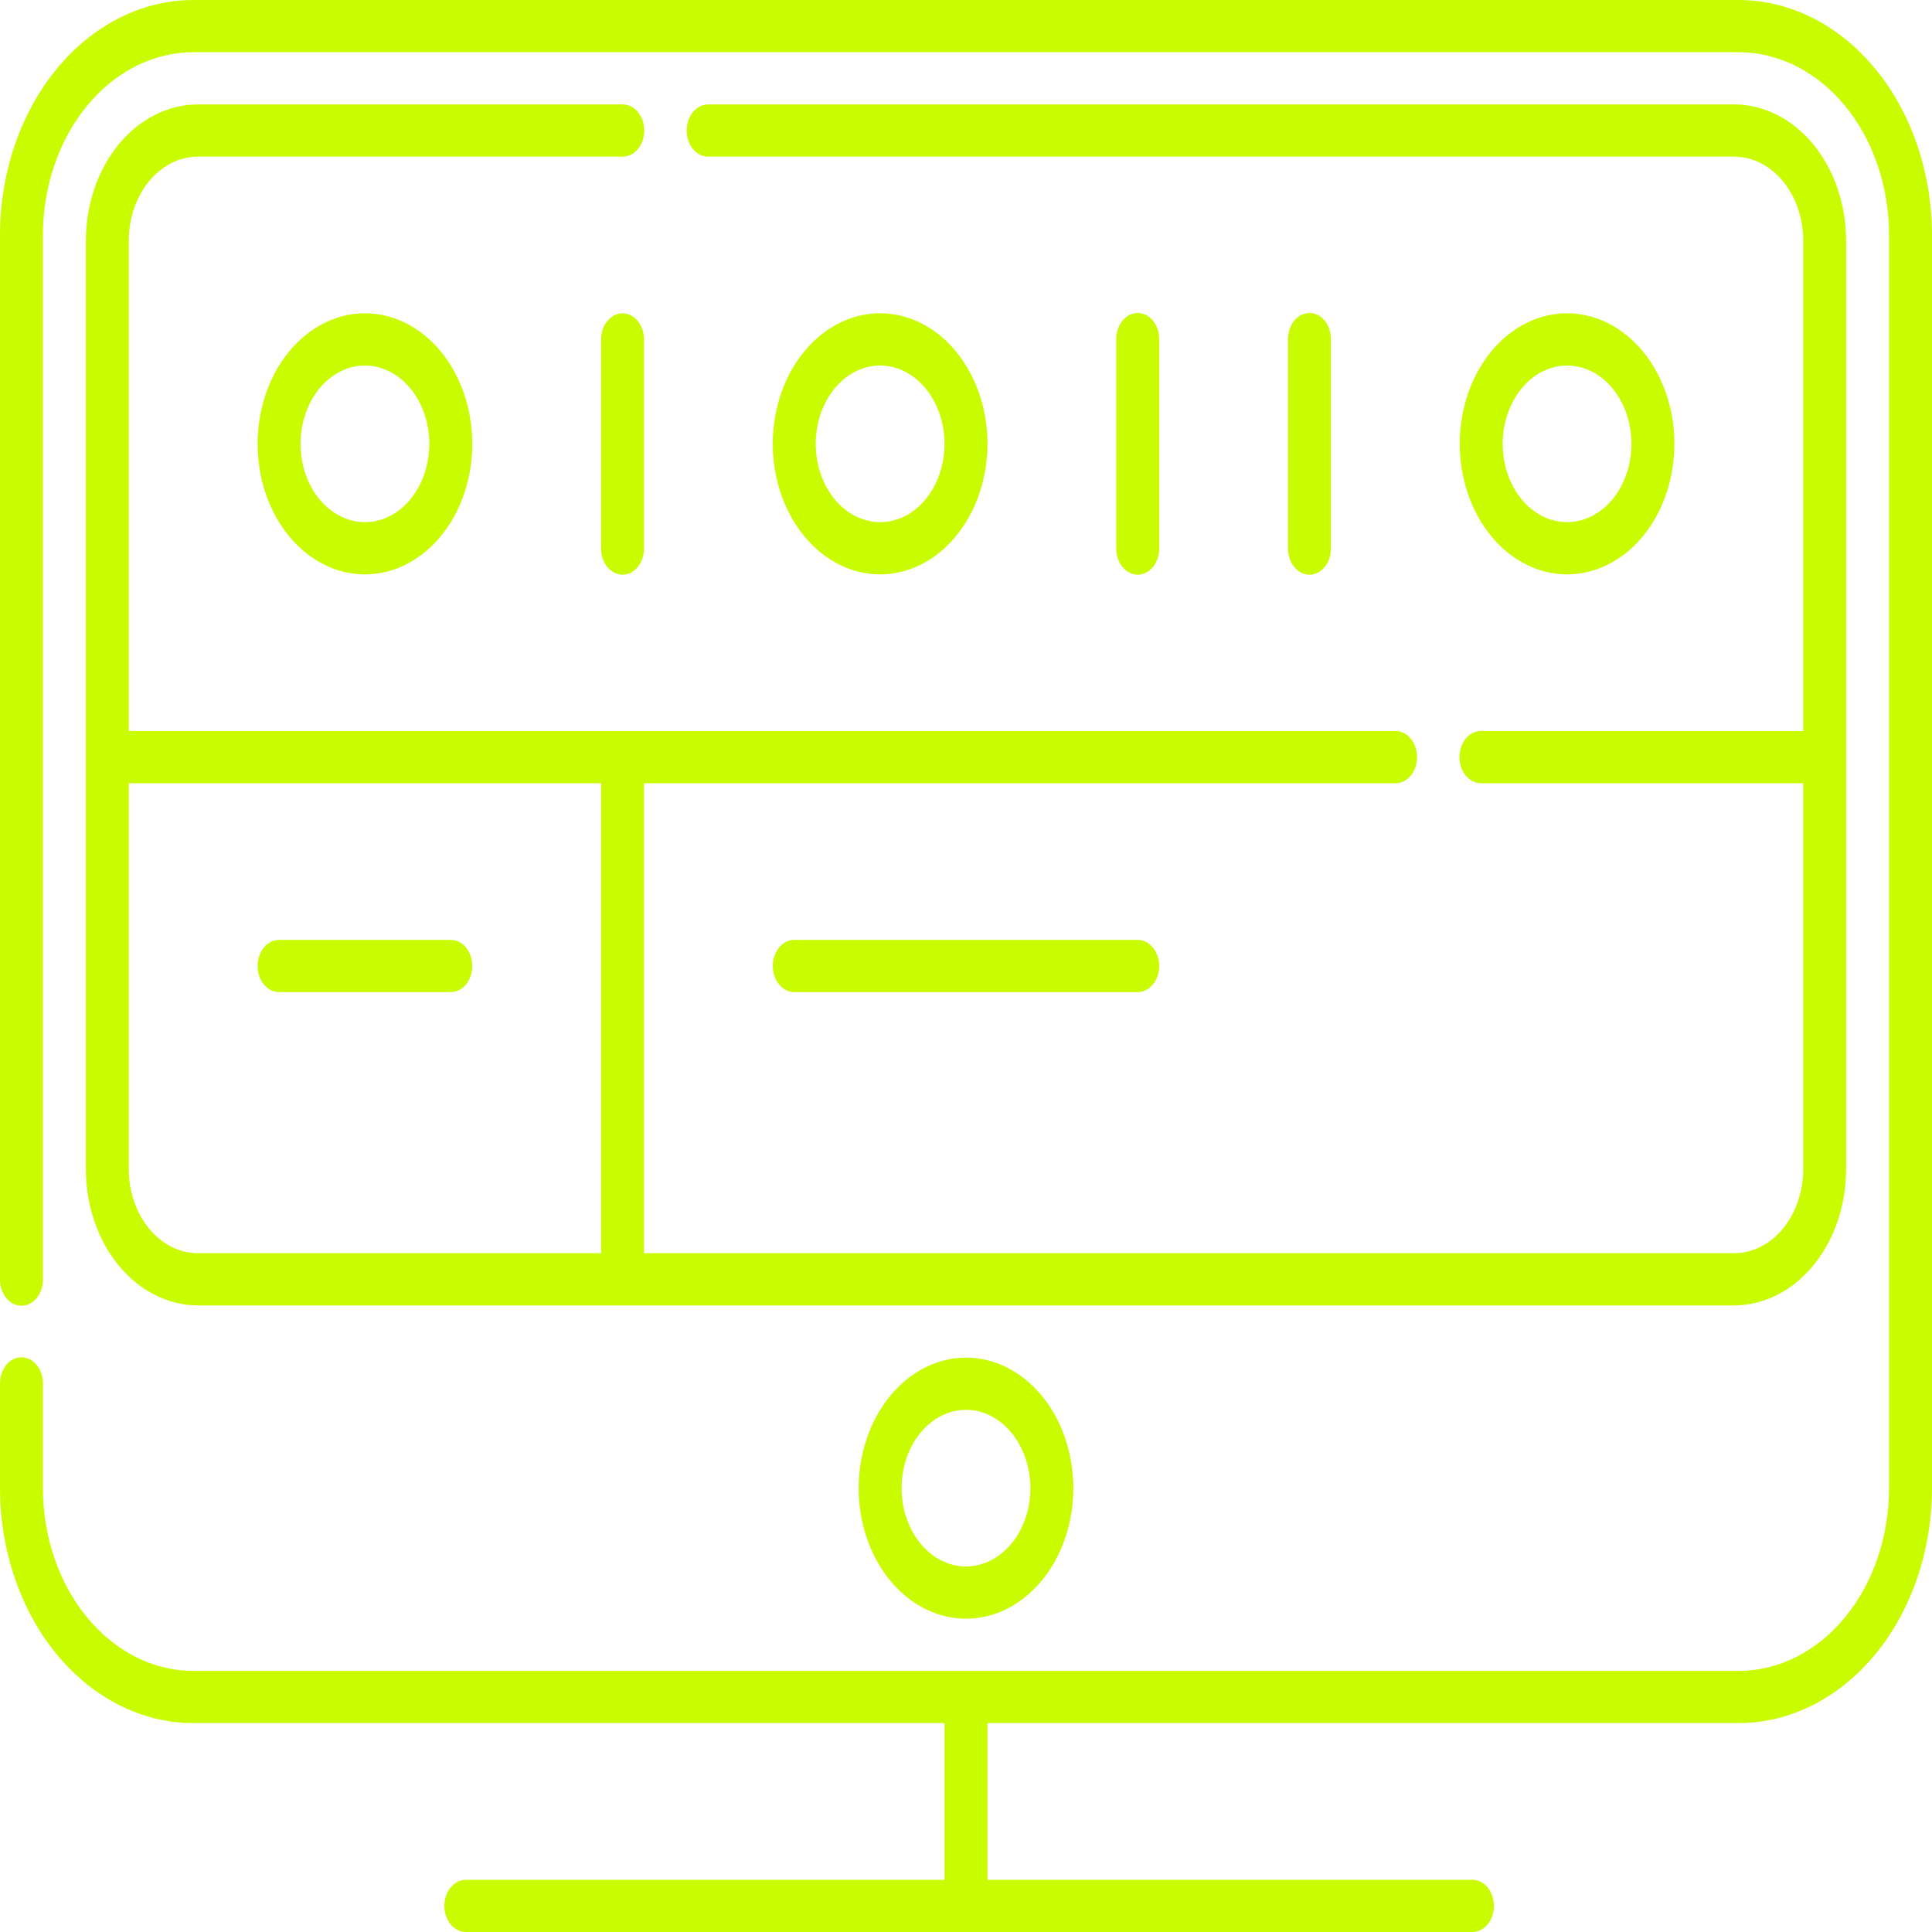
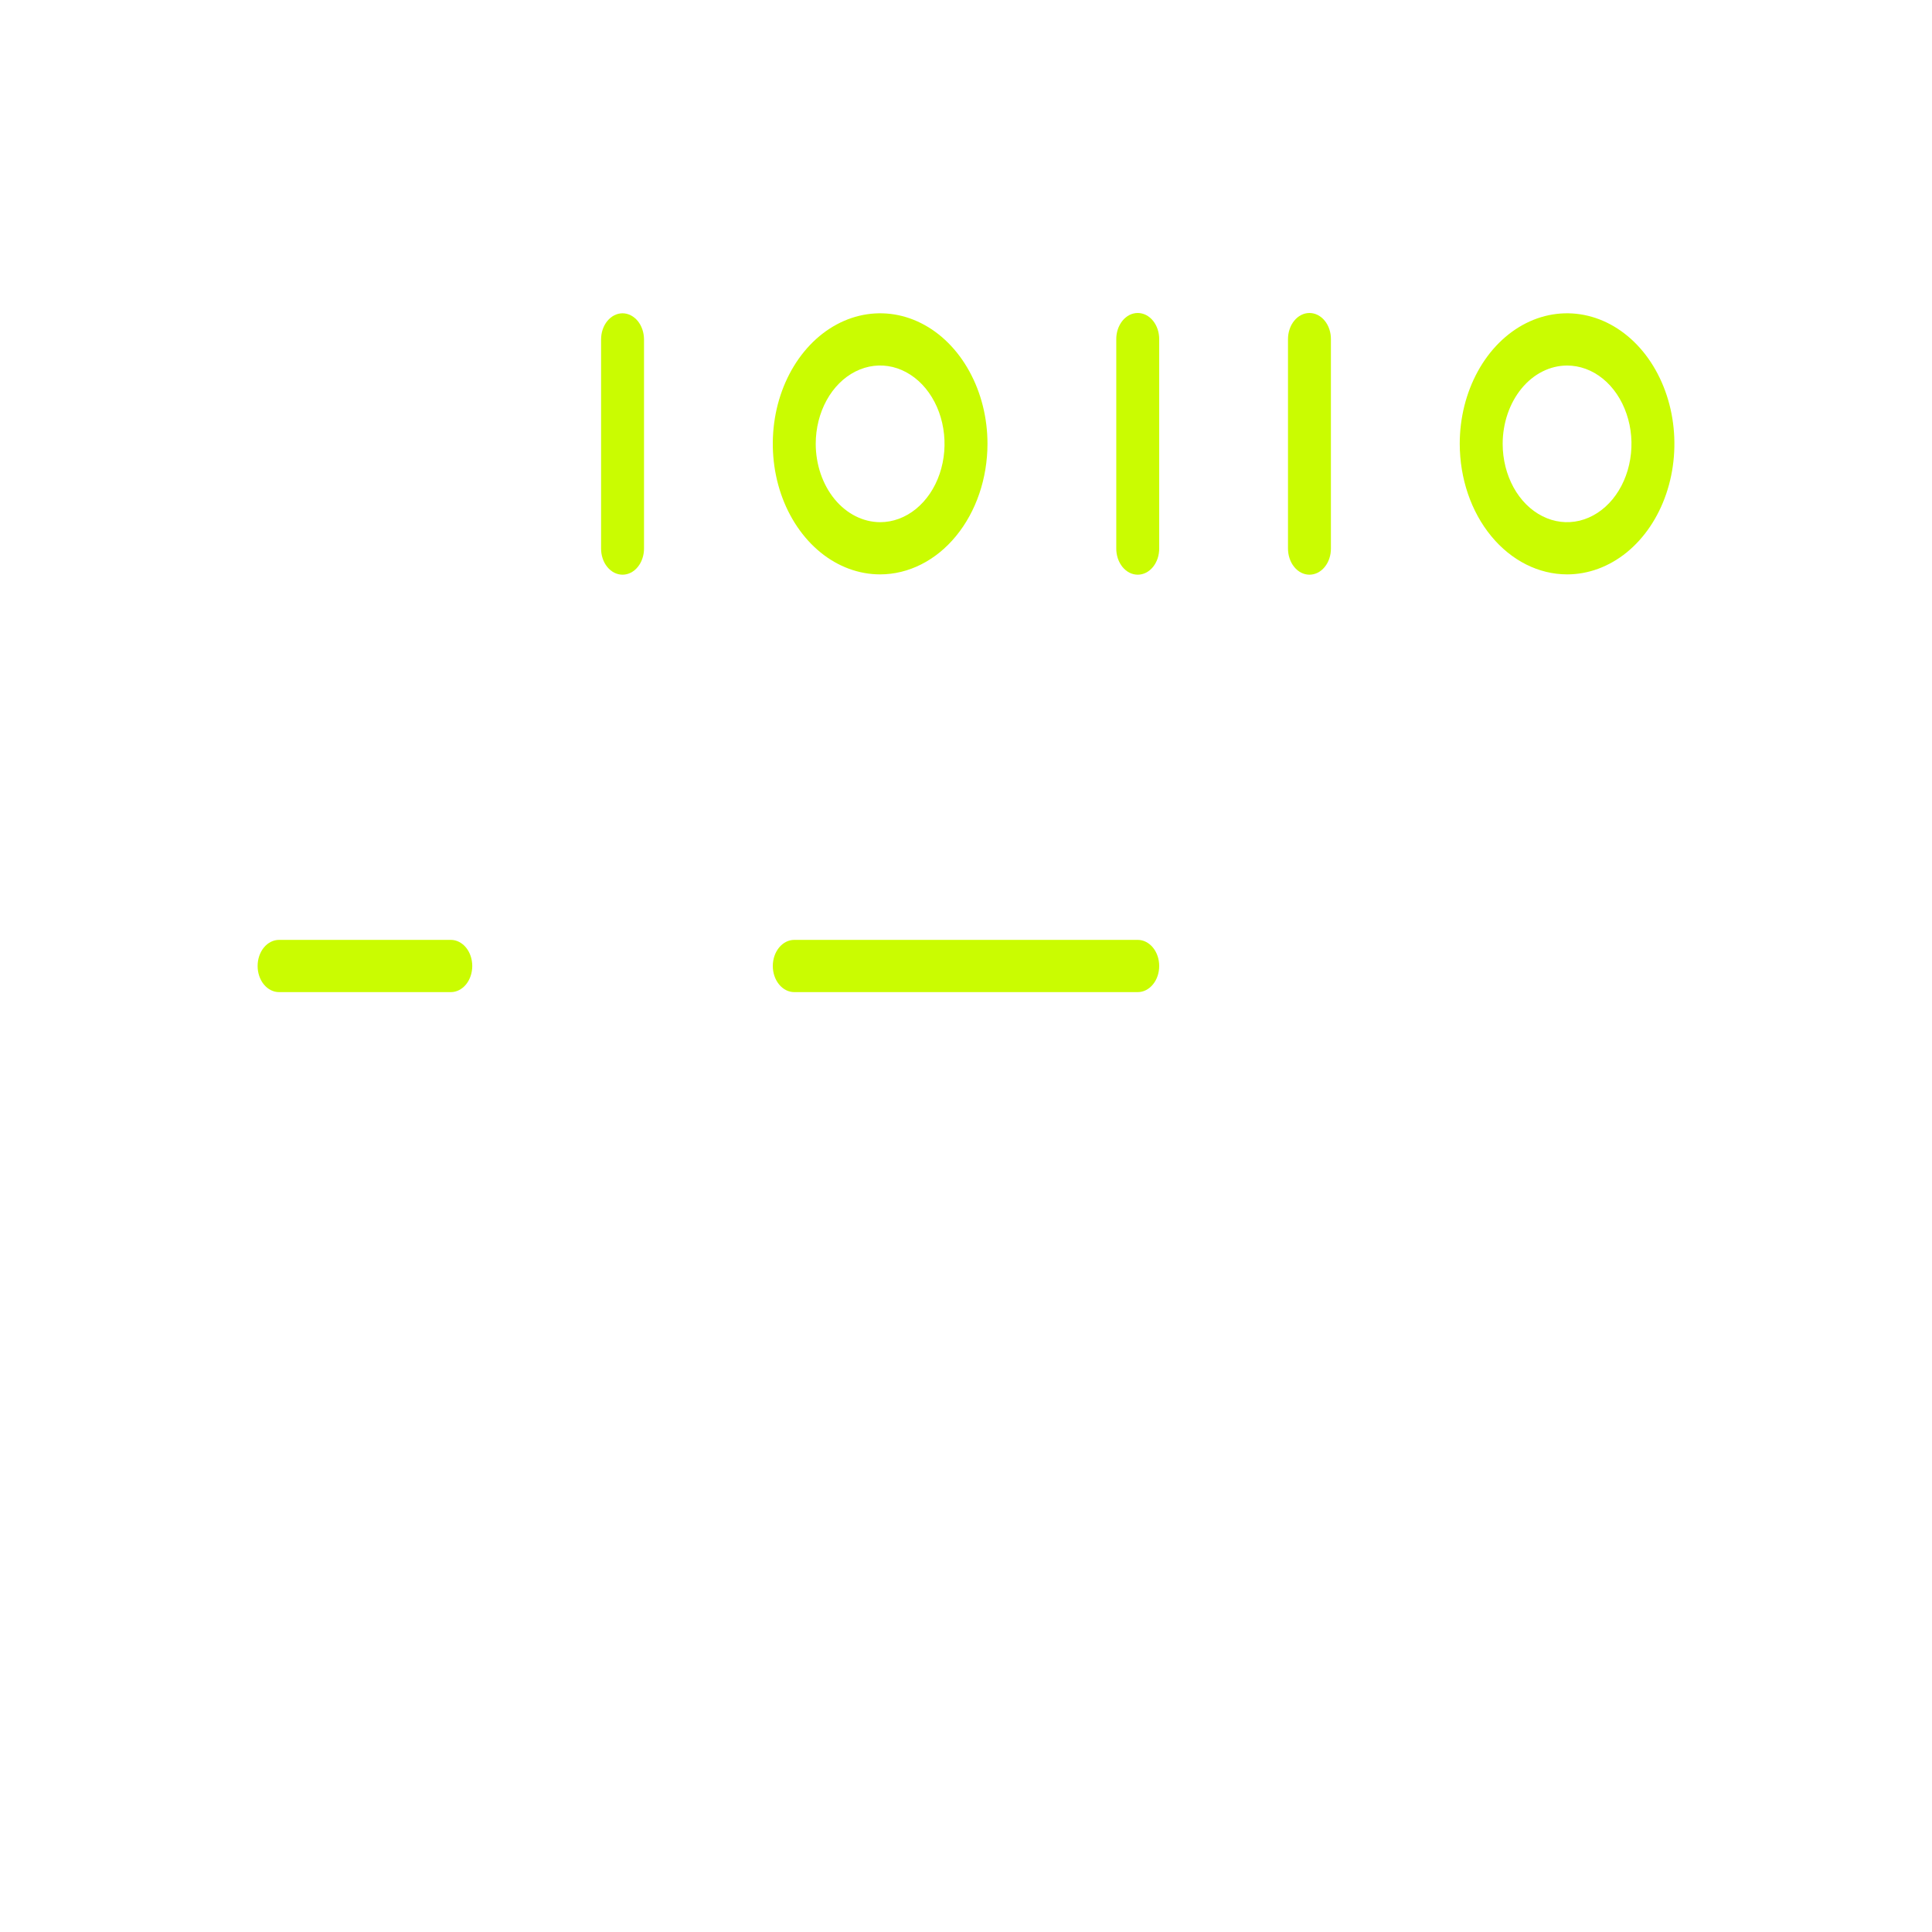
<svg xmlns="http://www.w3.org/2000/svg" width="50" height="50" viewBox="0 0 50 50" fill="none">
  <g clip-path="url(#clip0_1_477)">
-     <path d="M45 0H5C3.675 0.002 2.404 0.644 1.466 1.784C0.529 2.923 0.002 4.469 4.16699e-05 6.081V33.108C-0.001 33.197 0.013 33.286 0.04 33.369C0.068 33.452 0.109 33.528 0.16 33.591C0.212 33.655 0.274 33.705 0.341 33.74C0.409 33.774 0.482 33.792 0.556 33.792C0.629 33.792 0.702 33.774 0.77 33.74C0.838 33.705 0.899 33.655 0.951 33.591C1.003 33.528 1.043 33.452 1.071 33.369C1.098 33.286 1.112 33.197 1.111 33.108V6.081C1.112 4.827 1.523 3.625 2.252 2.738C2.981 1.852 3.969 1.353 5 1.351H45C46.031 1.353 47.02 1.852 47.748 2.738C48.478 3.625 48.888 4.827 48.889 6.081V38.514C48.888 39.767 48.478 40.97 47.749 41.856C47.02 42.743 46.031 43.242 45 43.243H5C3.969 43.242 2.981 42.743 2.252 41.856C1.522 40.97 1.112 39.767 1.111 38.514V35.811C1.112 35.721 1.098 35.633 1.071 35.55C1.043 35.467 1.003 35.391 0.951 35.328C0.899 35.264 0.838 35.214 0.77 35.179C0.702 35.145 0.629 35.127 0.556 35.127C0.482 35.127 0.409 35.145 0.341 35.179C0.274 35.214 0.212 35.264 0.16 35.328C0.109 35.391 0.068 35.467 0.04 35.55C0.013 35.633 -0.001 35.721 4.16699e-05 35.811V38.514C0.002 40.126 0.529 41.671 1.466 42.811C2.404 43.951 3.675 44.592 5 44.594H24.445V48.649H12.056C11.908 48.649 11.767 48.72 11.663 48.846C11.559 48.973 11.5 49.145 11.5 49.324C11.5 49.504 11.559 49.675 11.663 49.802C11.767 49.929 11.908 50 12.056 50H38.107C38.255 50 38.396 49.929 38.5 49.802C38.604 49.675 38.663 49.504 38.663 49.324C38.663 49.145 38.604 48.973 38.5 48.846C38.396 48.72 38.255 48.649 38.107 48.649H25.556V44.594H45C46.326 44.592 47.596 43.951 48.534 42.811C49.471 41.671 49.998 40.126 50 38.514V6.081C49.998 4.469 49.471 2.923 48.534 1.784C47.596 0.644 46.326 0.002 45 0Z" fill="#CAFC01" />
-     <path d="M16.111 2.703H5.119C4.351 2.704 3.615 3.076 3.072 3.736C2.529 4.397 2.223 5.292 2.222 6.226V30.26C2.223 31.194 2.529 32.09 3.072 32.75C3.615 33.411 4.351 33.782 5.119 33.784H44.881C45.649 33.782 46.385 33.411 46.928 32.75C47.471 32.09 47.777 31.194 47.778 30.26V6.226C47.777 5.292 47.471 4.397 46.928 3.736C46.385 3.076 45.649 2.704 44.881 2.703H18.333C18.26 2.702 18.187 2.718 18.119 2.752C18.05 2.785 17.988 2.835 17.936 2.898C17.884 2.961 17.842 3.035 17.814 3.118C17.786 3.2 17.771 3.289 17.771 3.378C17.771 3.468 17.786 3.556 17.814 3.639C17.842 3.721 17.884 3.796 17.936 3.859C17.988 3.922 18.05 3.972 18.119 4.005C18.187 4.038 18.26 4.055 18.333 4.054H44.881C45.354 4.055 45.808 4.284 46.143 4.691C46.478 5.098 46.666 5.65 46.667 6.226V18.919H38.333C38.26 18.918 38.187 18.934 38.119 18.968C38.05 19.001 37.988 19.051 37.936 19.114C37.884 19.177 37.842 19.252 37.814 19.334C37.786 19.417 37.771 19.505 37.771 19.595C37.771 19.684 37.786 19.773 37.814 19.855C37.842 19.938 37.884 20.012 37.936 20.075C37.988 20.138 38.05 20.188 38.119 20.221C38.187 20.255 38.26 20.271 38.333 20.27H46.667V30.26C46.666 30.836 46.478 31.388 46.143 31.796C45.808 32.203 45.354 32.432 44.881 32.432H16.667V20.27H36.111C36.185 20.271 36.258 20.255 36.326 20.221C36.394 20.188 36.456 20.138 36.508 20.075C36.561 20.012 36.602 19.938 36.631 19.855C36.659 19.773 36.673 19.684 36.673 19.595C36.673 19.505 36.659 19.416 36.631 19.334C36.602 19.252 36.561 19.177 36.508 19.114C36.456 19.051 36.394 19.001 36.326 18.968C36.258 18.934 36.185 18.918 36.111 18.919H3.333V6.226C3.334 5.65 3.522 5.098 3.857 4.691C4.192 4.284 4.646 4.055 5.119 4.054H16.111C16.185 4.055 16.258 4.038 16.326 4.005C16.394 3.972 16.456 3.922 16.508 3.859C16.561 3.796 16.602 3.721 16.631 3.639C16.659 3.556 16.673 3.468 16.673 3.378C16.673 3.289 16.659 3.2 16.631 3.118C16.602 3.035 16.561 2.961 16.508 2.898C16.456 2.835 16.394 2.785 16.326 2.752C16.258 2.718 16.185 2.702 16.111 2.703H16.111ZM15.556 20.27V32.432H5.119C4.646 32.432 4.192 32.203 3.857 31.796C3.522 31.388 3.334 30.836 3.333 30.26V20.27H15.556Z" fill="#CAFC01" />
-     <path d="M22.222 38.514C22.222 39.182 22.385 39.835 22.69 40.39C22.996 40.946 23.43 41.379 23.937 41.635C24.445 41.89 25.003 41.957 25.542 41.827C26.081 41.697 26.576 41.375 26.964 40.902C27.353 40.43 27.617 39.828 27.724 39.173C27.832 38.517 27.777 37.838 27.566 37.221C27.356 36.603 27 36.076 26.543 35.705C26.087 35.333 25.549 35.135 25 35.135C24.264 35.136 23.557 35.492 23.037 36.126C22.516 36.759 22.223 37.618 22.222 38.514V38.514ZM26.667 38.514C26.667 38.914 26.569 39.306 26.386 39.64C26.203 39.973 25.942 40.233 25.638 40.386C25.333 40.54 24.998 40.58 24.675 40.502C24.352 40.423 24.055 40.23 23.822 39.947C23.588 39.663 23.43 39.302 23.365 38.909C23.301 38.516 23.334 38.108 23.46 37.738C23.586 37.367 23.8 37.051 24.074 36.828C24.348 36.605 24.67 36.486 25 36.486C25.442 36.487 25.865 36.701 26.178 37.081C26.49 37.461 26.666 37.976 26.667 38.514Z" fill="#CAFC01" />
-     <path d="M6.667 11.486C6.667 12.155 6.83 12.808 7.135 13.364C7.44 13.919 7.874 14.352 8.382 14.608C8.889 14.864 9.448 14.93 9.986 14.8C10.525 14.67 11.02 14.348 11.409 13.875C11.797 13.403 12.062 12.801 12.169 12.146C12.276 11.49 12.221 10.811 12.011 10.194C11.801 9.576 11.445 9.049 10.988 8.677C10.531 8.306 9.994 8.108 9.444 8.108C8.708 8.109 8.002 8.465 7.481 9.099C6.96 9.732 6.667 10.591 6.667 11.486ZM11.111 11.486C11.111 11.887 11.013 12.279 10.83 12.613C10.647 12.946 10.387 13.206 10.082 13.359C9.778 13.513 9.443 13.553 9.119 13.475C8.796 13.396 8.499 13.203 8.266 12.92C8.033 12.636 7.874 12.275 7.81 11.882C7.745 11.489 7.779 11.081 7.905 10.711C8.031 10.34 8.244 10.024 8.518 9.801C8.793 9.578 9.115 9.46 9.444 9.46C9.886 9.461 10.31 9.674 10.622 10.054C10.934 10.434 11.11 10.949 11.111 11.486V11.486Z" fill="#CAFC01" />
    <path d="M16.111 8.108C15.964 8.108 15.823 8.18 15.719 8.306C15.614 8.433 15.556 8.605 15.556 8.784V14.189C15.555 14.279 15.568 14.367 15.596 14.45C15.623 14.533 15.664 14.609 15.716 14.672C15.768 14.736 15.829 14.786 15.897 14.821C15.965 14.855 16.038 14.873 16.111 14.873C16.185 14.873 16.258 14.855 16.325 14.821C16.393 14.786 16.455 14.736 16.506 14.672C16.558 14.609 16.599 14.533 16.626 14.45C16.654 14.367 16.668 14.279 16.667 14.189V8.784C16.666 8.605 16.608 8.433 16.504 8.306C16.399 8.18 16.258 8.108 16.111 8.108V8.108Z" fill="#CAFC01" />
    <path d="M25.556 11.486C25.556 10.818 25.393 10.165 25.087 9.61C24.782 9.054 24.349 8.621 23.841 8.365C23.333 8.109 22.775 8.043 22.236 8.173C21.697 8.303 21.202 8.625 20.814 9.097C20.425 9.57 20.16 10.172 20.053 10.827C19.946 11.483 20.001 12.162 20.211 12.779C20.422 13.397 20.778 13.924 21.235 14.296C21.691 14.667 22.228 14.865 22.778 14.865C23.514 14.864 24.221 14.508 24.741 13.874C25.262 13.241 25.555 12.382 25.556 11.486V11.486ZM21.111 11.486C21.111 11.086 21.209 10.694 21.392 10.36C21.575 10.027 21.835 9.767 22.14 9.614C22.445 9.46 22.78 9.42 23.103 9.498C23.426 9.577 23.723 9.77 23.956 10.053C24.189 10.337 24.348 10.698 24.412 11.091C24.477 11.484 24.444 11.892 24.318 12.262C24.192 12.633 23.978 12.949 23.704 13.172C23.43 13.395 23.107 13.514 22.778 13.514C22.336 13.512 21.913 13.299 21.6 12.919C21.288 12.539 21.112 12.024 21.111 11.486V11.486Z" fill="#CAFC01" />
    <path d="M40.556 14.865C41.105 14.865 41.642 14.667 42.099 14.296C42.556 13.924 42.912 13.397 43.122 12.779C43.332 12.162 43.387 11.483 43.28 10.827C43.173 10.172 42.908 9.57 42.52 9.097C42.131 8.625 41.636 8.303 41.097 8.173C40.559 8.043 40 8.109 39.492 8.365C38.985 8.621 38.551 9.054 38.246 9.61C37.941 10.165 37.778 10.818 37.778 11.486C37.779 12.382 38.071 13.241 38.592 13.874C39.113 14.508 39.819 14.864 40.556 14.865V14.865ZM40.556 9.46C40.885 9.46 41.208 9.578 41.482 9.801C41.756 10.024 41.969 10.34 42.095 10.711C42.222 11.081 42.255 11.489 42.19 11.882C42.126 12.275 41.967 12.636 41.734 12.92C41.501 13.203 41.204 13.396 40.881 13.475C40.557 13.553 40.222 13.513 39.918 13.359C39.613 13.206 39.353 12.946 39.17 12.613C38.987 12.279 38.889 11.887 38.889 11.486C38.89 10.949 39.066 10.434 39.378 10.054C39.69 9.674 40.114 9.461 40.556 9.46V9.46Z" fill="#CAFC01" />
    <path d="M30 14.189V8.784C30.001 8.694 29.987 8.606 29.96 8.523C29.932 8.44 29.891 8.364 29.84 8.301C29.788 8.237 29.727 8.187 29.659 8.152C29.591 8.118 29.518 8.1 29.445 8.1C29.371 8.1 29.298 8.118 29.23 8.152C29.163 8.187 29.101 8.237 29.049 8.301C28.998 8.364 28.957 8.44 28.929 8.523C28.902 8.606 28.888 8.694 28.889 8.784V14.189C28.888 14.279 28.902 14.367 28.929 14.45C28.957 14.533 28.998 14.609 29.049 14.672C29.101 14.736 29.163 14.786 29.23 14.821C29.298 14.855 29.371 14.873 29.445 14.873C29.518 14.873 29.591 14.855 29.659 14.821C29.727 14.786 29.788 14.736 29.84 14.672C29.891 14.609 29.932 14.533 29.96 14.45C29.987 14.367 30.001 14.279 30 14.189V14.189Z" fill="#CAFC01" />
    <path d="M34.444 14.189V8.784C34.445 8.694 34.432 8.606 34.404 8.523C34.377 8.44 34.336 8.364 34.284 8.301C34.233 8.237 34.171 8.187 34.103 8.152C34.035 8.118 33.962 8.1 33.889 8.1C33.815 8.1 33.743 8.118 33.675 8.152C33.607 8.187 33.545 8.237 33.494 8.301C33.442 8.364 33.401 8.44 33.374 8.523C33.346 8.606 33.333 8.694 33.333 8.784V14.189C33.333 14.279 33.346 14.367 33.374 14.45C33.401 14.533 33.442 14.609 33.494 14.672C33.545 14.736 33.607 14.786 33.675 14.821C33.743 14.855 33.815 14.873 33.889 14.873C33.962 14.873 34.035 14.855 34.103 14.821C34.171 14.786 34.233 14.736 34.284 14.672C34.336 14.609 34.377 14.533 34.404 14.45C34.432 14.367 34.445 14.279 34.444 14.189V14.189Z" fill="#CAFC01" />
    <path d="M7.222 25.676H11.667C11.814 25.676 11.955 25.605 12.06 25.478C12.164 25.351 12.222 25.179 12.222 25C12.222 24.821 12.164 24.649 12.06 24.522C11.955 24.395 11.814 24.324 11.667 24.324H7.222C7.075 24.324 6.934 24.395 6.829 24.522C6.725 24.649 6.667 24.821 6.667 25C6.667 25.179 6.725 25.351 6.829 25.478C6.934 25.605 7.075 25.676 7.222 25.676V25.676Z" fill="#CAFC01" />
    <path d="M20.556 24.324C20.408 24.324 20.267 24.395 20.163 24.522C20.059 24.649 20 24.821 20 25C20 25.179 20.059 25.351 20.163 25.478C20.267 25.605 20.408 25.676 20.556 25.676H29.444C29.592 25.676 29.733 25.605 29.837 25.478C29.942 25.351 30 25.179 30 25C30 24.821 29.942 24.649 29.837 24.522C29.733 24.395 29.592 24.324 29.444 24.324H20.556Z" fill="#CAFC01" />
  </g>
  <defs>
    <clipPath id="clip0_1_477">
      <rect width="50" height="50" fill="white" />
    </clipPath>
  </defs>
</svg>